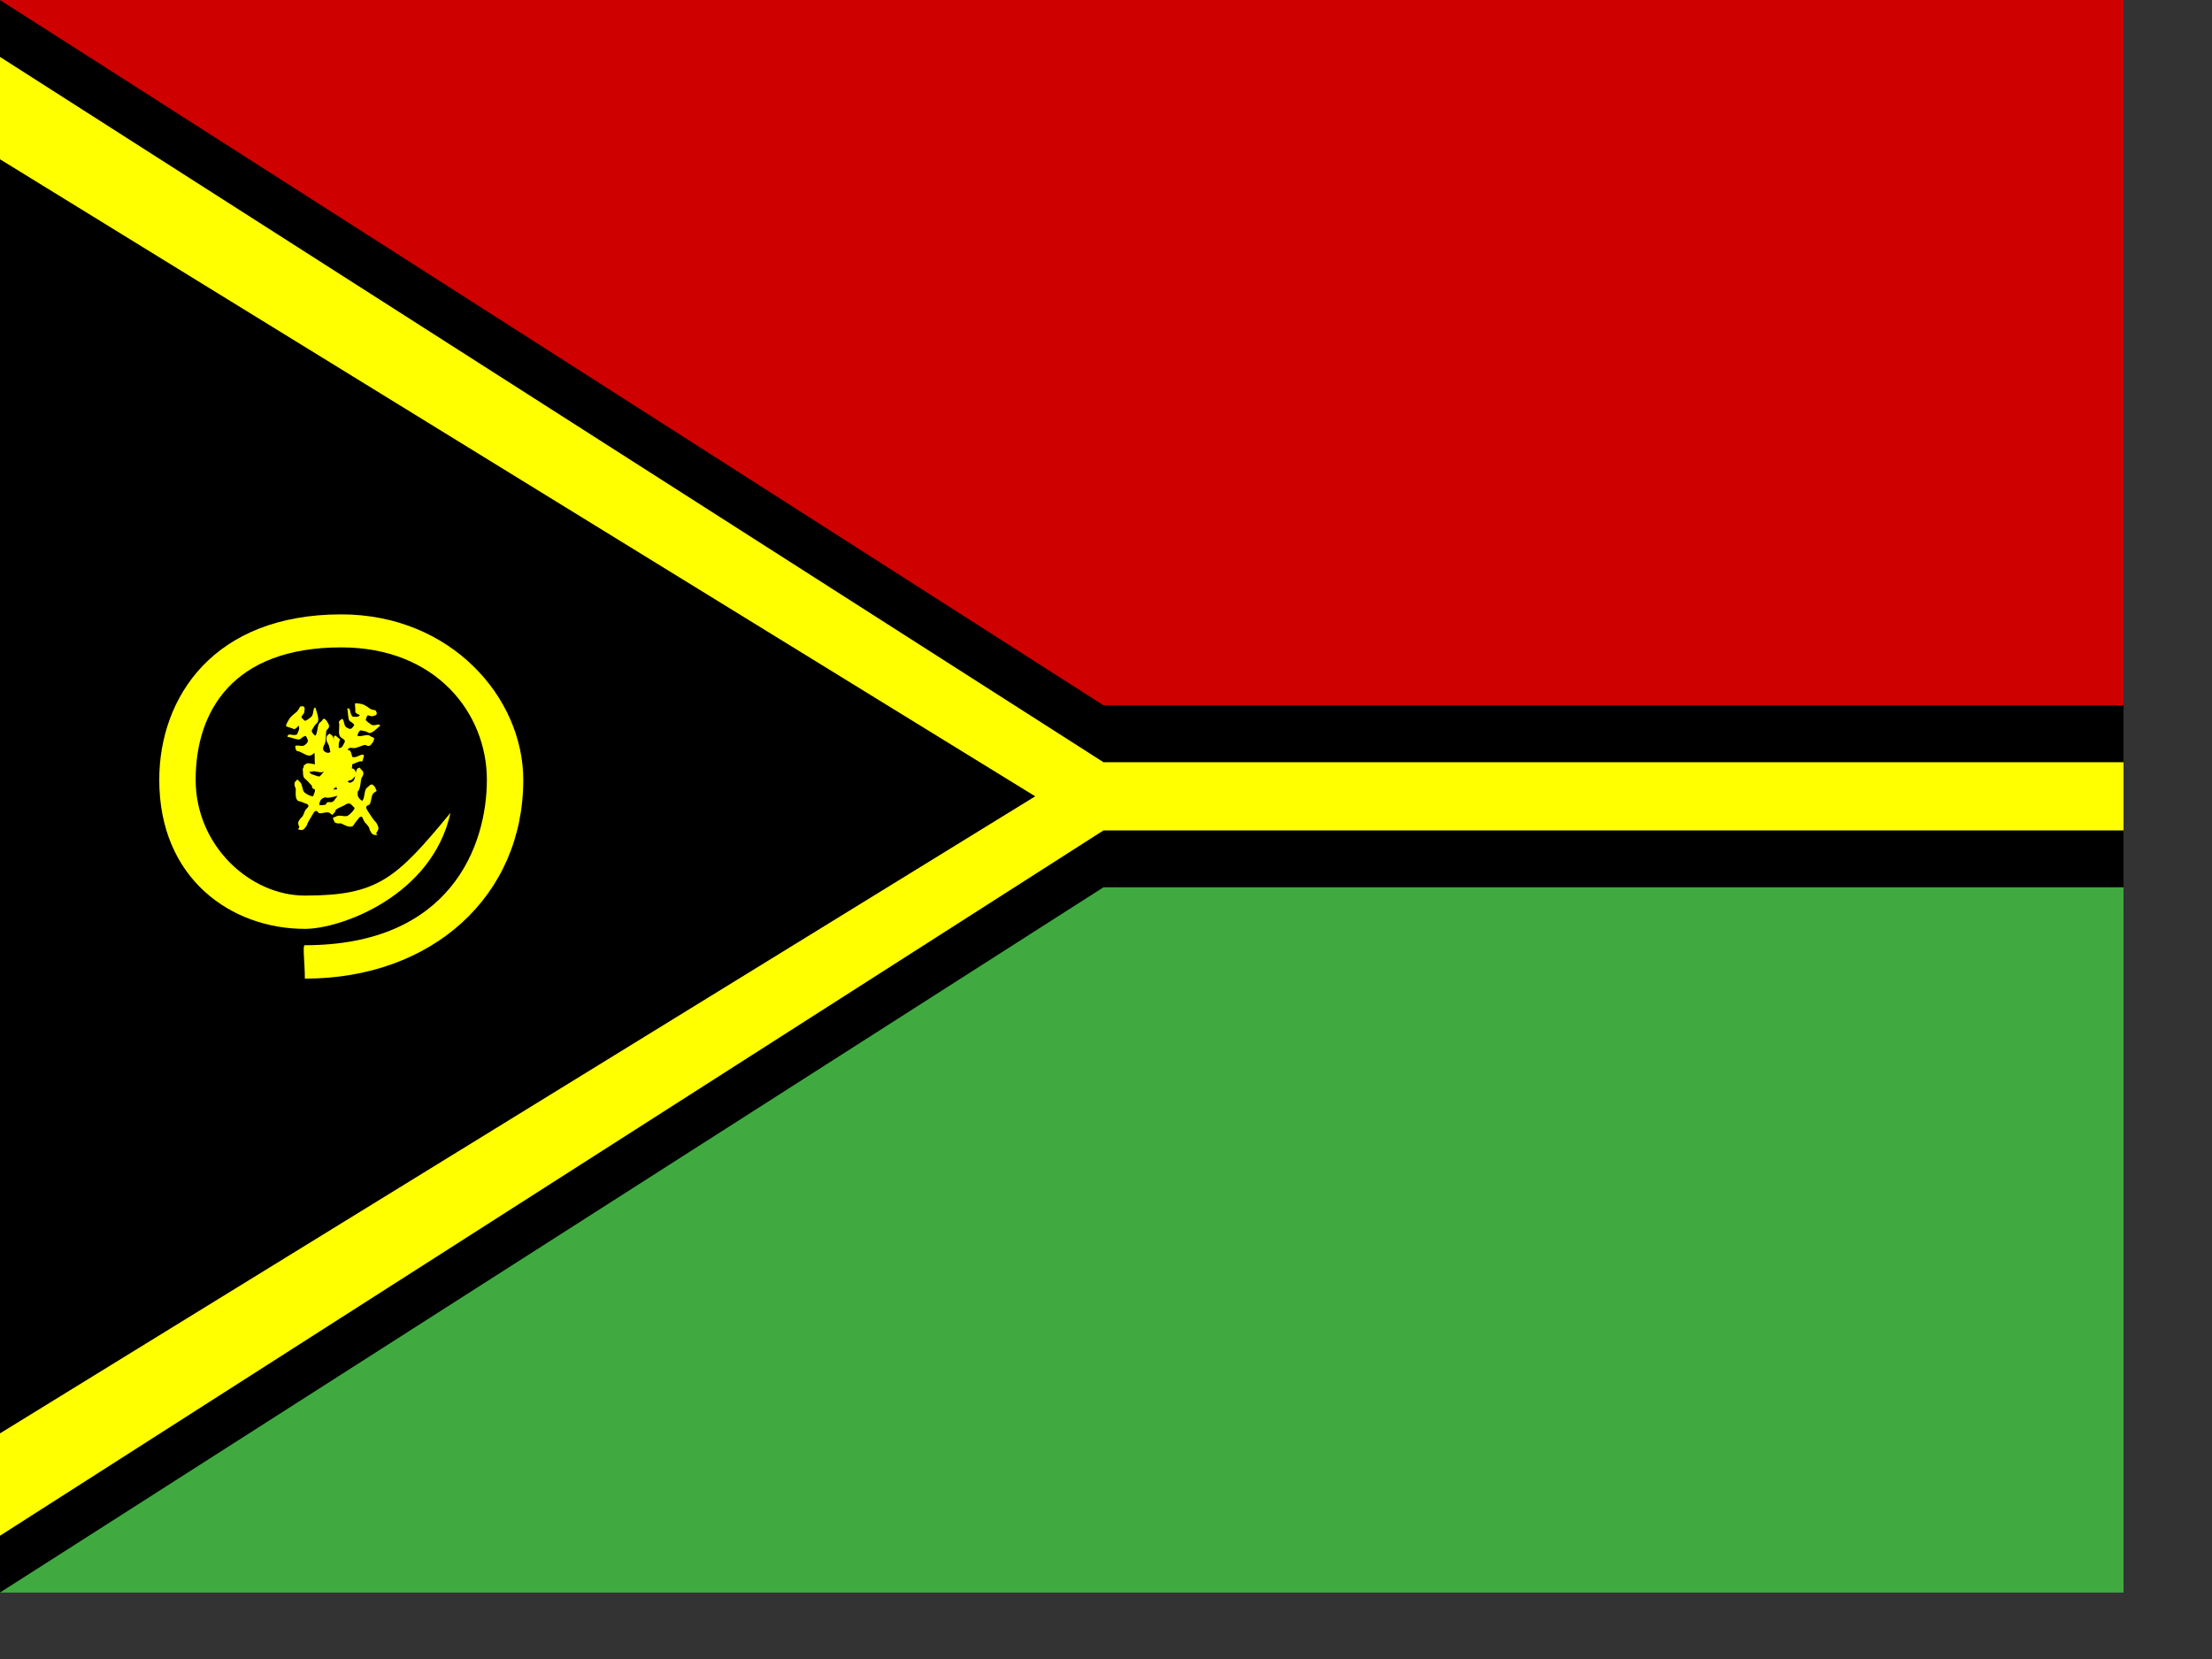
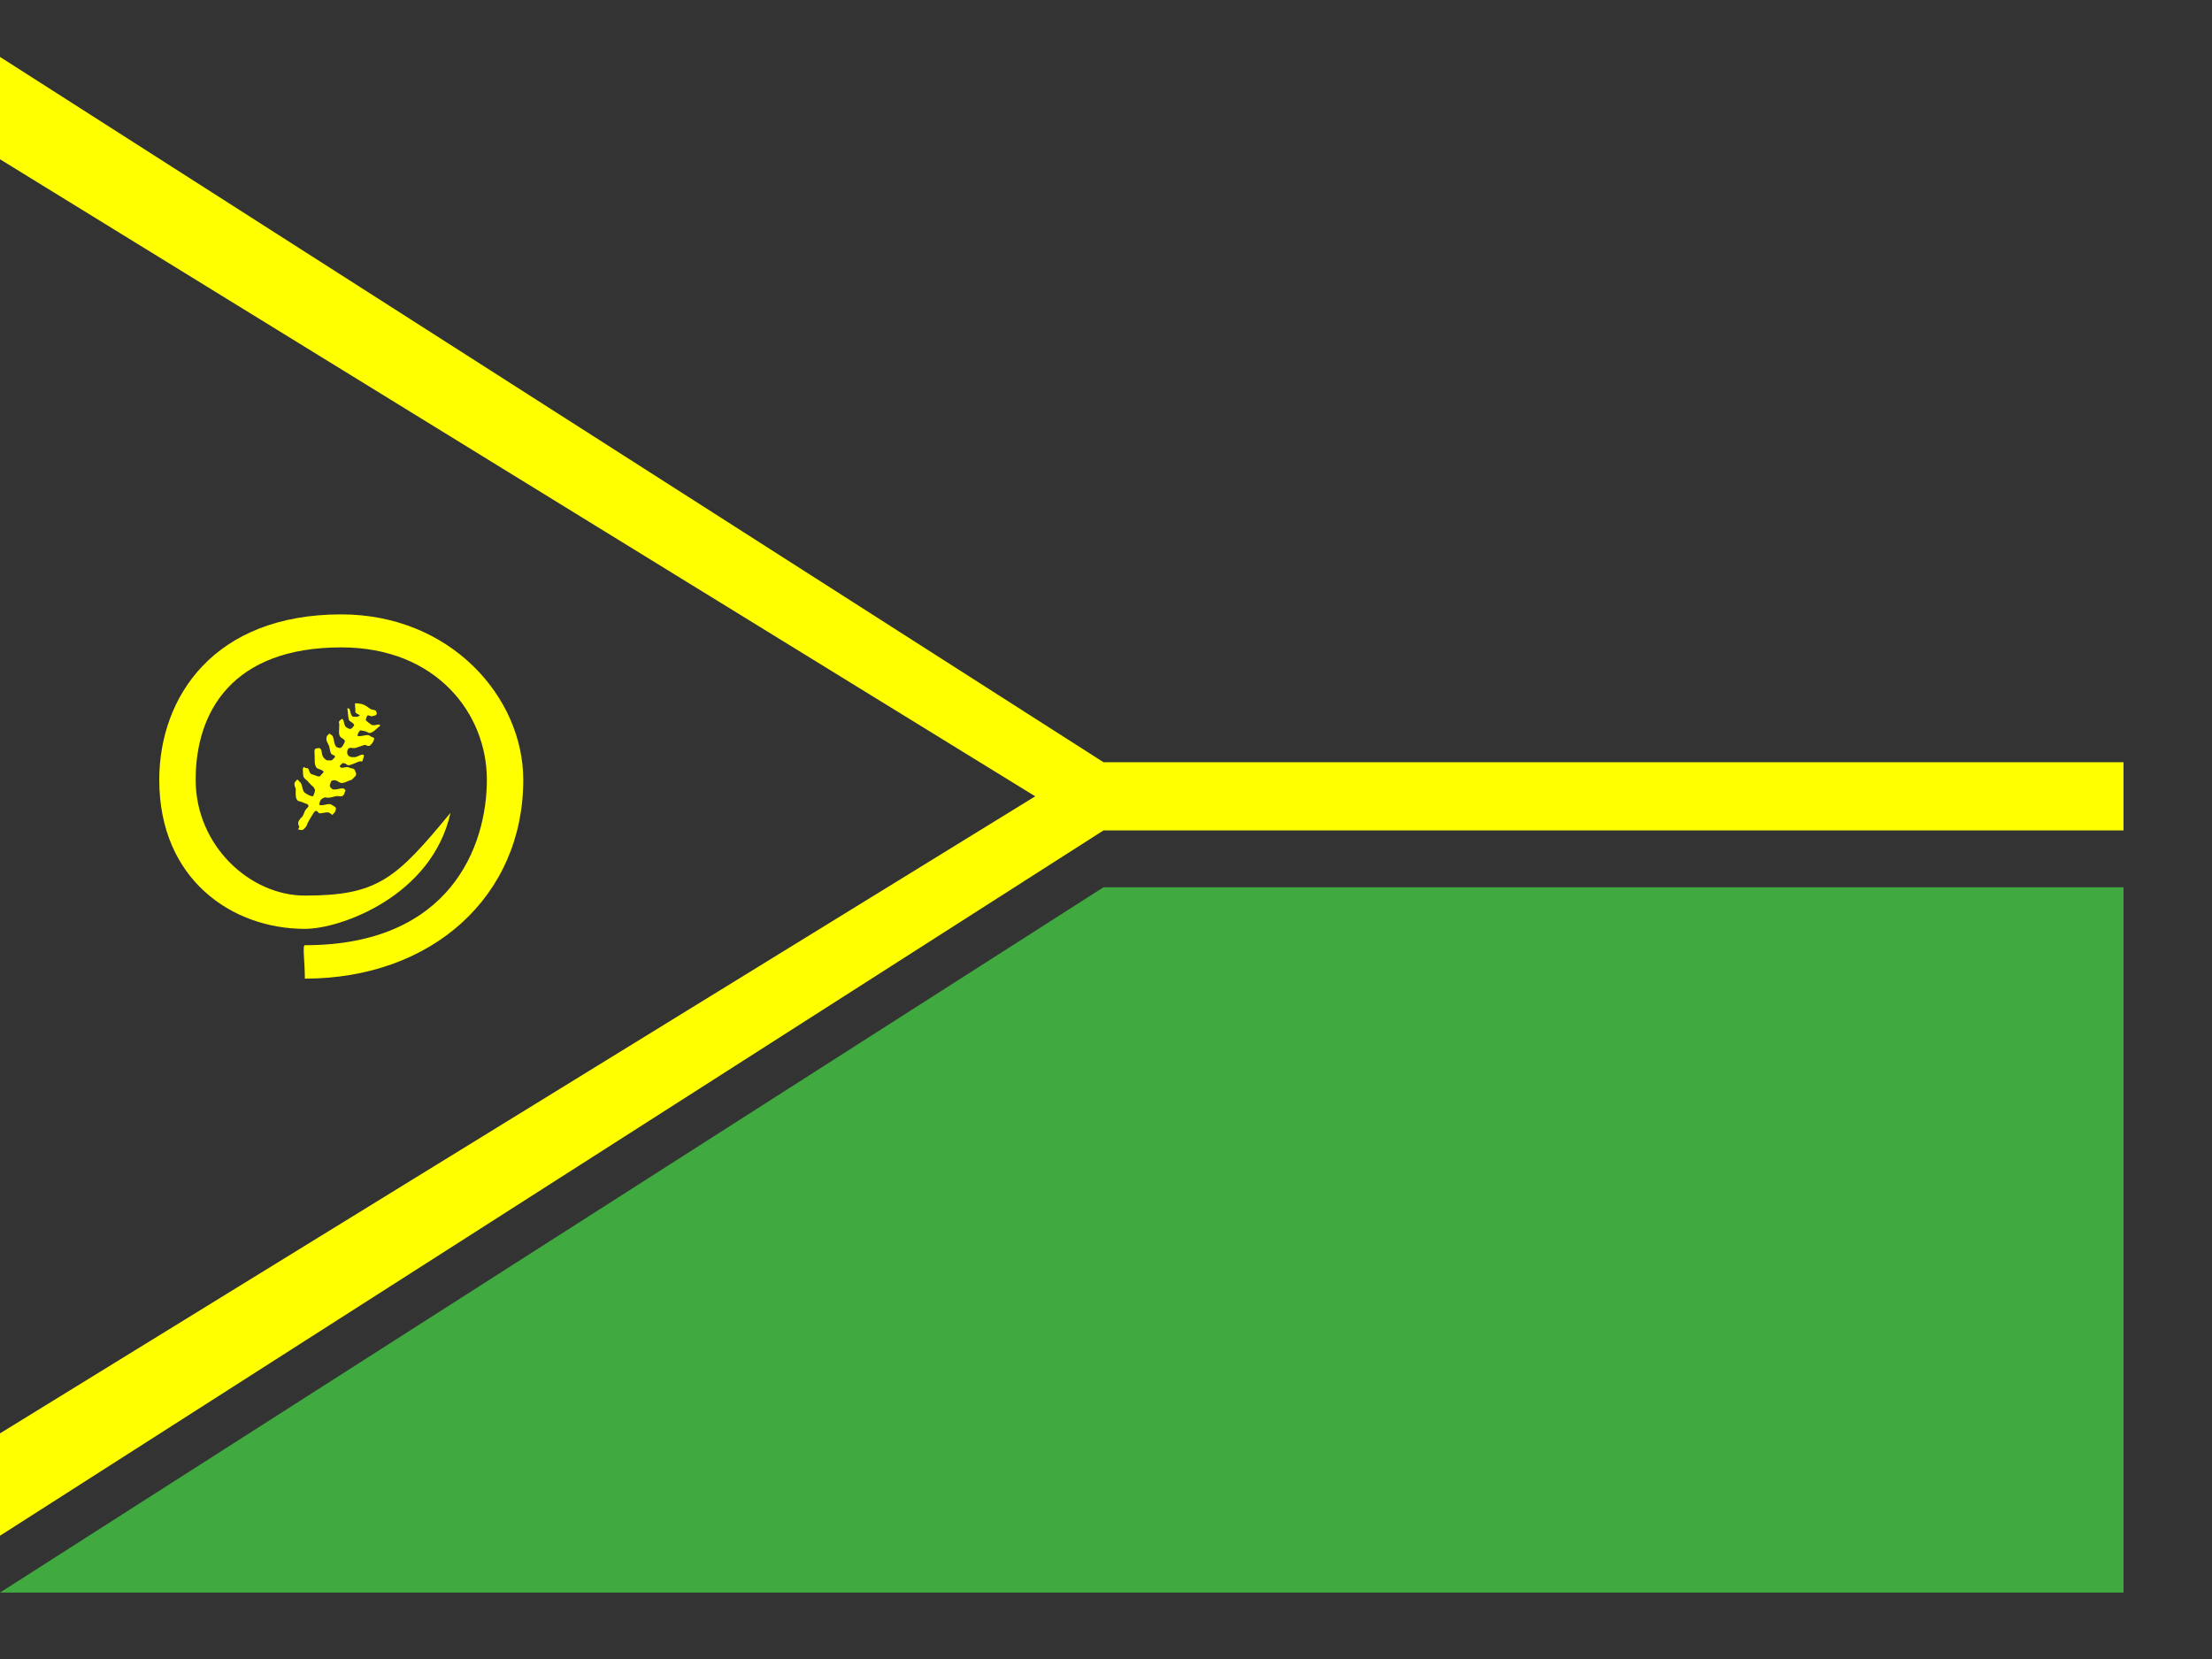
<svg xmlns="http://www.w3.org/2000/svg" height="480" width="640" viewBox="0 0 640 480">
  <rect x="0" y="0" width="640" height="480" fill="#333333" stroke="none" />
  <defs>
    <clipPath id="a">
      <path fill-opacity=".67" d="M0 0h682.67v512H0z" />
    </clipPath>
  </defs>
  <g clip-path="url(#a)" transform="scale(.9)">
    <g fill-rule="evenodd">
-       <path d="M0 0l347.42 219.42h420.56v73.15H347.42L0 511.97V0z" />
      <path d="M0 493.7l354.73-226.73h413.25v-21.94H354.73L0 18.3v32.9L332.8 256 0 460.8v32.9z" fill="#ff0" />
      <path d="M0 511.98l354.73-226.73h413.25v226.73H0z" fill="#40aa40" />
-       <path d="M0 0l354.73 226.73h413.25V0H0z" fill="#ce0000" />
      <path d="M95.8 266.62c1.23.27 1.56.62 2.77-1.16.26-.9 1.03-2.15 1.7-3.26.88-1.46 1.26-2.04 2.1-.94.54.64 2.7-.53 3.58.08 1.38.92.55.8 1.68-.2.87-1.85.1-1.63-1.12-2.47-.8-.6-3 .62-3.9.03.3-1.84.9-2.04 2-2.4.8.55 3.2-.42 3.9-.4 1 .2 2 .32 2.3-1.18.5-1.06.3-.33-.1-1.1-.8-.6-3 .62-3.9.03-1.1-.84-.9-1.15-.3-2.57.9-.48 1.6-.25 2.6.42 1.2.77 2.9-.7 3.9-.77.9-1 1.9-1.32 1.3-2.54-.3-1-.6-1.1-1.8-1.3-1.2-.9-2.8.7-3.3-.6 1-1.4 1.4-1.1 2.6-.3.8.2 3.1-1.1 3.8-1.2 1.1-.3.6.9 1.4-1.8-.3-1.2-2.2.7-3.4.4-1 .1-1.9-.3-2-1.4 0-1.6.8-1.7 1.9-1.5 1 .2 3.2-1.1 4-1 1.2.6 1.5.4 2.5-1.1.7-1.7-.1-1-1.2-1.9-.9-.6-3.1.6-3.9 0 .1-.6.4-1.4 1-1.7.8.2 1.5.1 2.6.8 1.07.4 2.8-1.6 3.7-2.3-.2-1-1.9.4-2.94-.4-.67-.5-1.5-1-1.7-1.5.6-1.7.3-1.6 1.9-1.1.86-.27 2.3-.2 1.34-1.8-.15-.3-1-.2-1.75-.57-.9-.67-1.76-1.3-2.7-1.58-.7-.1-1.7-.37-2.24-.2-.03 1 .2 1.63.1 2.8.5.73 1.3.75 1.5 1-.9.8-1.4.4-2.3.45-1.13-.74-.5-3.15-1.8-2.6.3.7.18 3.4.75 3.95.6.44 1.4.84 1.5 1.4-.95 1.5-1.3 1.4-2.5.7-1-.65-.64-2.8-1.5-2.7-1 .77-1 .73-.8 1.8.06 1.4-.5 3.4.6 4.17 1.4.96 1.57.85.5 2.7-.7.9-1.1.73-2 .32-.9-.68-.7-3-1.4-3.7-1.3-.8-.54-.8-1.7.2-.3 1.2-.1 1.6.5 2.7.5.7.45 3 1.2 3.2 1.3.7 1.3.53-.1 1.9-1.13 0-1.6.3-2.46-.7-1.1-.8-.4-3.2-1.7-3.24-1.3.1-1.5.17-1.4 1.8.2 1.5-.3 3.8.86 4.7 1.1.5 1.7.5 2.1 1.17-.3.3-1 1.25-1.34 1.45-.8.05-1.6-.5-2.5-.7-1.06-.5-.6-1.43-1.4-2-1 .3-1-1.04-1.5.3.2 1.1-.2 2.6.9 3.3.8.6 1.6 1.8 2.44 2.4.96 1.17.6 1.37 0 3.06-.85.06-1.8-.5-2.7-1.13-.87-.6-.7-2.87-1.58-3.46-.8-.7-.5-1.3-1.7.2-.1 1.1.1 1.2.4 2 0 1.1-.3 3.2.74 3.9 1.02.2 2.2.8 3 1.04.8.9.1.73-.8 2.16-.57 1.4-.57 1.7-1.4 2.4-.77 1-1.07 1.47-.38 2.8z" fill="#ff0" />
-       <path d="M120.92 267.85c.73-1.2 1.2-1.4.03-3.4-.72-.64-1.57-1.95-2.32-3.1-1-1.52-1.37-2.17-.02-2.6.8-.33.6-3.08 1.5-3.8 1.4-1.08 1-.25.5-1.85-1.3-1.66-1.4-.76-2.7.2-.9.68-.6 3.5-1.5 4.17-1.5-1.06-1.5-1.76-1.4-3.03.9-.64.9-3.5 1.2-4.27.6-1 1.1-1.93-.2-2.87-.7-.96-.1-.43-1-.3-.9.66-.6 3.48-1.5 4.16-1.2.84-1.4.52-2.4-.74-.1-1.1.4-1.7 1.4-2.6 1.2-.86.5-3.3.8-4.36-.5-1.33-.4-2.56-1.8-2.35-1 .1-1.2.3-1.9 1.5-1.2 1-.5 3.3-1.8 3.3-.9-1.6-.5-1.8.7-2.8.6-.7.2-3.7.5-4.5.2-1.3 1.1-.2-1.1-2.1-1.2-.2-.2 2.7-.9 3.8-.3 1.2-1 2-2.1 1.6-1.4-.6-1.2-1.5-.6-2.6.6-.9.3-3.7.7-4.6 1.1-1 1-1.4 0-3-1.3-1.4-.9-.3-2.2.6-.9.7-.6 3.5-1.5 4.2-.5-.4-1.1-1-1.1-1.7.5-.8.8-1.6 1.8-2.5.87-.9-.3-3.6-.6-4.8-.92-.2-.4 2.2-1.42 3-.7.5-1.42 1.2-2.03 1.2-1.33-1.3-1.36-1-.2-2.5.1-1 .7-2.5-1.14-2.1-.3.1-.52 1-1.2 1.7-.9.7-1.8 1.4-2.43 2.3-.4.7-1 1.7-1.08 2.3.9.5 1.6.5 2.65 1 .85-.2 1.2-1 1.5-1.1.38 1.3-.2 1.6-.5 2.7-1.2.9-3.1-.75-3.13.9.8-.05 3.2 1.1 4 .75.6-.47 1.3-1.13 1.9-1.05 1 1.63.78 2-.34 2.9-1 .8-2.85-.4-3.1.5.3 1.4.3 1.4 1.36 1.6 1.3.5 2.9 1.9 4.08 1 1.4-1.05 1.4-1.3 2.67.6.5 1.15.2 1.5-.5 2.26-1 .7-3-.4-4 0-1.3 1.1-.98.3-.5 1.9 1 .9 1.4.8 2.63.6.8-.2 2.98.8 3.4 0 1.16-1 1-1.1 1.7.9-.4 1.2-.3 1.9-1.6 2.4-1.1.8-3.1-.9-3.6.5-.4 1.35-.5 1.65 1.1 2.15 1.4.4 3.3 1.9 4.6 1 .9-1 1.16-1.7 1.9-1.83.17.5.78 1.54.8 2.03-.25.83-1.1 1.5-1.6 2.33-.84.9-1.5 0-2.4.7-.1 1.1-1.3.6-.25 1.7 1.1.2 2.3 1.2 3.4.4.84-.7 2.24-1 3.13-1.7 1.4-.6 1.5-.1 2.8 1.22-.3.9-1.2 1.7-2.1 2.4-.9.65-2.9-.4-3.8.3-1 .5-1.5 0-.5 1.9 1 .5 1.1.32 2 .32 1 .46 2.8 1.6 3.9.8.6-1.02 1.5-2 2.1-2.8 1.15-.45.7.2 1.7 1.7 1.1 1.2 1.3 1.3 1.6 2.5.6 1.2.9 1.7 2.4 1.5z" fill="#ff0" />
+       <path d="M120.92 267.85z" fill="#ff0" />
      <path d="M98 314.5c0-5.32-.82-10.63 0-10.63 46.82 0 58.52-31.92 58.52-53.2s-16.26-42.55-46.8-42.55c-35.12 0-46.82 20.78-46.82 42.55 0 21.28 17.55 37.24 35.1 37.24 23.4 0 29.26-5.3 46.82-26.6-5.85 26.6-35.1 37.3-46.8 37.3-23.42 0-46.82-15.9-46.82-47.9 0-26.6 17.55-53.2 58.5-53.2 35.12 0 58.52 26.6 58.52 53.2 0 37.3-29.25 63.9-70.2 63.9z" fill="#ff0" />
    </g>
  </g>
</svg>